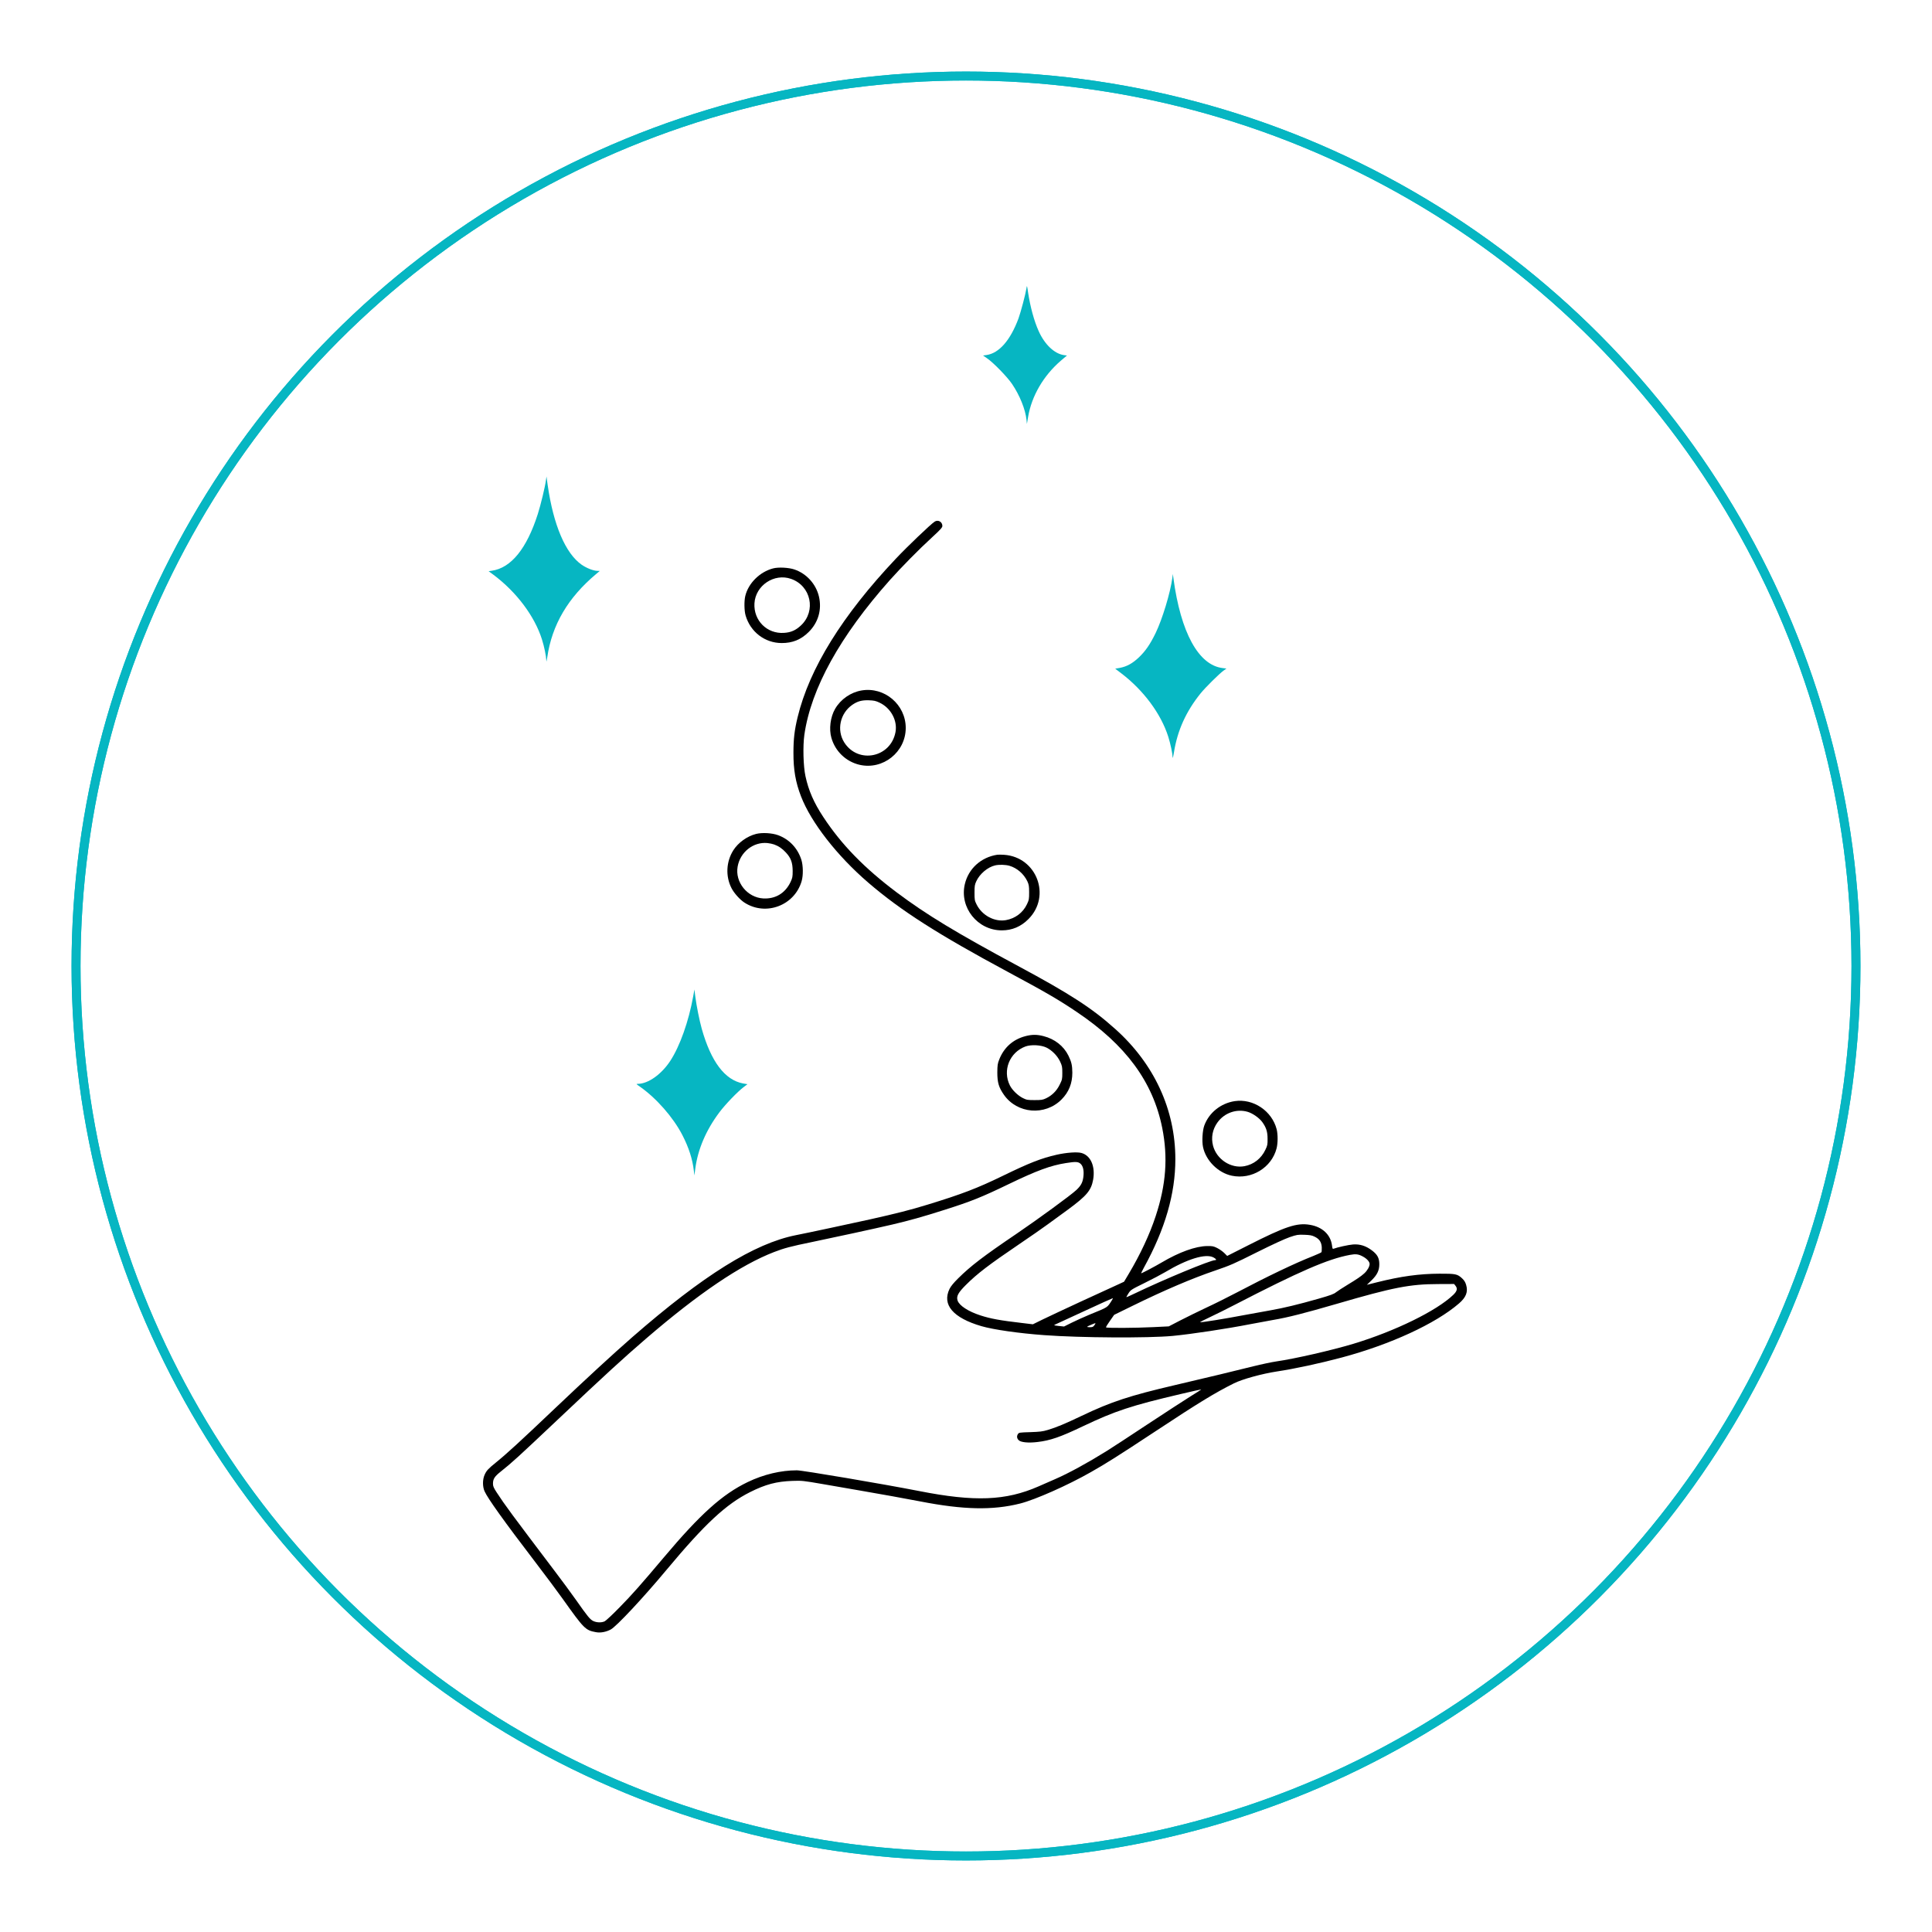
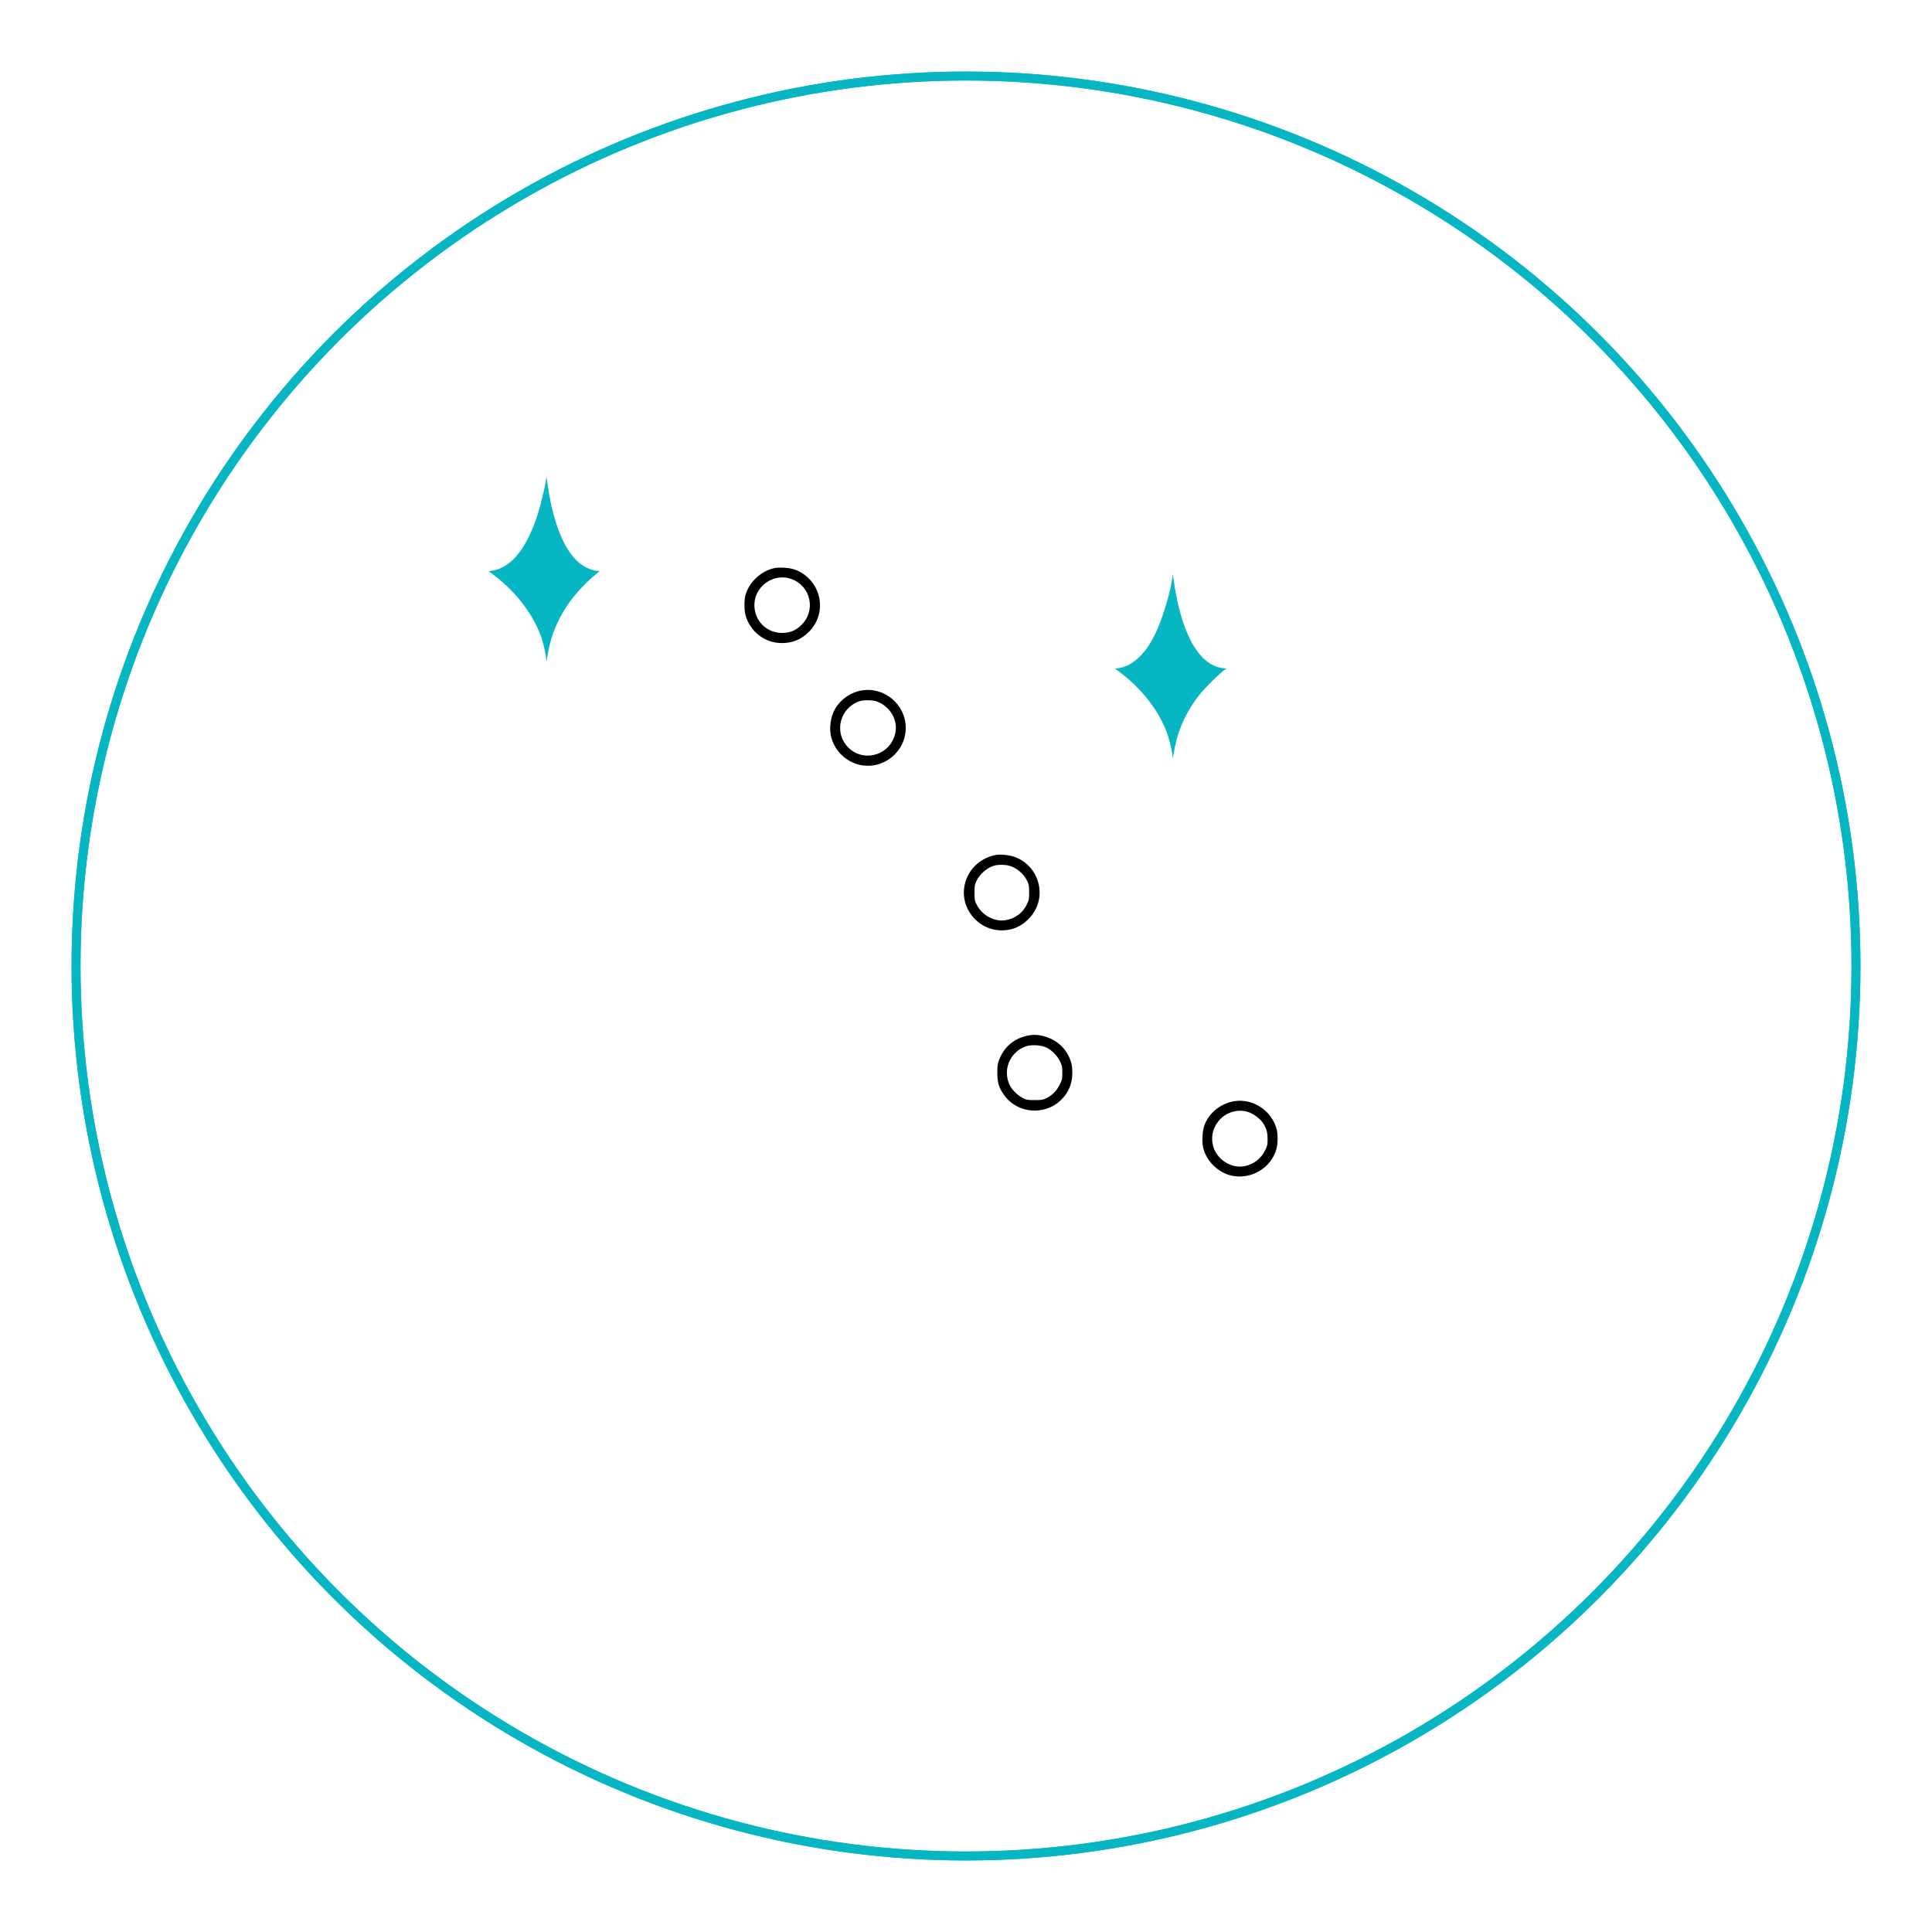
<svg xmlns="http://www.w3.org/2000/svg" fill="none" viewBox="0 0 108 108" height="108" width="108">
  <g filter="url(#filter0_f_26_52)">
    <circle stroke-width="0.5" stroke="#06B6C2" r="49.75" cy="54" cx="54" />
  </g>
  <circle stroke-width="0.5" stroke="#06B6C2" r="49.75" cy="54" cx="54" />
-   <path fill="#06B6C2" d="M57.378 16.124C57.328 16.445 57.061 17.454 56.934 17.802C56.478 19.027 55.852 19.742 55.148 19.846L54.951 19.873L55.175 20.028C55.523 20.263 56.3 21.06 56.575 21.465C57.004 22.099 57.32 22.884 57.382 23.467L57.405 23.699L57.471 23.309C57.668 22.138 58.333 20.994 59.307 20.159L59.643 19.873L59.469 19.85C58.936 19.769 58.395 19.255 58.059 18.501C57.807 17.941 57.595 17.16 57.471 16.356C57.409 15.931 57.409 15.931 57.378 16.124Z" />
  <path fill="#06B6C2" d="M30.518 26.849C30.472 27.208 30.225 28.229 30.062 28.739C29.444 30.671 28.57 31.749 27.492 31.904L27.314 31.931L27.581 32.128C28.868 33.09 29.881 34.435 30.294 35.738C30.422 36.144 30.53 36.665 30.538 36.913C30.541 37.025 30.557 36.974 30.592 36.743C30.855 34.93 31.751 33.404 33.336 32.078L33.529 31.916L33.409 31.912C33.177 31.912 32.791 31.761 32.509 31.564C31.608 30.93 30.936 29.349 30.615 27.112L30.549 26.636L30.518 26.849Z" />
-   <path fill="black" d="M52.242 29.164C52.018 29.311 50.723 30.547 50.082 31.228C47.083 34.401 45.243 37.373 44.586 40.097C44.412 40.816 44.354 41.311 44.354 42.076C44.35 43.031 44.474 43.734 44.779 44.522C45.34 45.975 46.797 47.846 48.539 49.342C50.36 50.907 52.424 52.225 56.35 54.335C58.507 55.494 59.175 55.885 60.196 56.572C62.936 58.416 64.451 60.472 64.969 63.05C65.297 64.704 65.185 66.223 64.601 67.989C64.269 69.001 63.743 70.126 63.098 71.208L62.835 71.649L62.503 71.803C62.317 71.888 61.413 72.306 60.489 72.727C59.569 73.152 58.572 73.62 58.279 73.763L57.738 74.029L57.131 73.956C55.902 73.813 55.372 73.716 54.804 73.531C54.124 73.311 53.622 72.982 53.529 72.7C53.452 72.464 53.56 72.263 53.989 71.834C54.623 71.2 55.291 70.69 56.968 69.554C57.575 69.144 58.286 68.65 58.553 68.453C58.82 68.259 59.334 67.885 59.693 67.622C60.748 66.845 60.999 66.547 61.108 65.941C61.235 65.202 60.972 64.596 60.458 64.453C60.223 64.383 59.608 64.429 59.075 64.549C58.197 64.75 57.556 65.001 56.053 65.732C54.63 66.424 53.772 66.752 51.867 67.336C50.889 67.637 50.124 67.83 48.621 68.167C47.627 68.387 45.088 68.932 44.486 69.048C42.163 69.512 39.322 71.282 35.345 74.748C34.236 75.718 32.802 77.04 30.978 78.771C29.1 80.557 28.316 81.276 27.732 81.747C27.287 82.107 27.195 82.207 27.09 82.443C26.971 82.706 26.971 83.104 27.087 83.363C27.268 83.769 28.196 85.063 29.904 87.297C30.495 88.07 31.195 89.009 31.457 89.38C32.648 91.053 32.725 91.131 33.309 91.239C33.564 91.289 33.877 91.231 34.144 91.088C34.464 90.914 35.944 89.334 37.258 87.757C39.407 85.179 40.59 84.082 41.931 83.409C42.793 82.976 43.411 82.814 44.292 82.783C44.833 82.764 44.891 82.771 45.993 82.961C46.619 83.069 47.542 83.228 48.041 83.316C49.305 83.533 50.511 83.753 51.446 83.931C53.865 84.402 55.5 84.433 57.03 84.047C57.869 83.834 59.689 83.03 60.988 82.288C61.846 81.801 62.472 81.407 64.563 80.028C66.998 78.42 67.902 77.867 68.976 77.33C69.436 77.098 70.545 76.793 71.384 76.665C72.366 76.518 73.799 76.209 74.997 75.888C77.73 75.158 80.25 73.995 81.56 72.862C81.954 72.522 82.074 72.217 81.958 71.826C81.911 71.668 81.853 71.575 81.73 71.459C81.467 71.216 81.367 71.197 80.466 71.2C79.341 71.204 78.309 71.347 76.992 71.676L76.408 71.823L76.659 71.583C76.98 71.274 77.104 71.023 77.104 70.671C77.104 70.327 76.999 70.13 76.69 69.898C76.354 69.643 76.018 69.539 75.639 69.566C75.388 69.585 74.758 69.724 74.549 69.805C74.495 69.825 74.48 69.794 74.46 69.624C74.383 69.017 73.919 68.584 73.224 68.468C72.493 68.344 71.848 68.561 69.769 69.616L68.601 70.207L68.435 70.041C68.342 69.952 68.165 69.825 68.037 69.763C67.836 69.662 67.77 69.651 67.481 69.655C66.839 69.662 65.915 69.995 64.949 70.567C64.57 70.791 63.84 71.177 63.794 71.177C63.782 71.177 63.852 71.034 63.948 70.856C65.131 68.708 65.703 66.729 65.703 64.8C65.703 62.029 64.52 59.467 62.337 57.516C61.046 56.356 59.809 55.556 56.91 53.999C53.459 52.144 51.774 51.123 50.132 49.89C48.319 48.53 47.032 47.208 46.02 45.666C45.494 44.87 45.197 44.186 45.026 43.39C44.903 42.826 44.876 41.701 44.965 41.071C45.34 38.482 46.955 35.564 49.738 32.433C50.364 31.73 51.392 30.686 52.091 30.049C52.578 29.601 52.679 29.488 52.679 29.4C52.679 29.168 52.431 29.032 52.242 29.164ZM60.408 65.059C60.551 65.191 60.605 65.454 60.559 65.805C60.516 66.115 60.42 66.284 60.172 66.52C59.859 66.814 58.039 68.143 56.806 68.982C54.963 70.23 54.267 70.764 53.564 71.459C53.309 71.711 53.158 71.896 53.081 72.047C52.648 72.936 53.274 73.67 54.866 74.134C55.531 74.327 56.945 74.532 58.379 74.636C60.435 74.787 64.172 74.806 65.548 74.679C66.63 74.574 68.551 74.284 69.915 74.018C70.286 73.948 70.862 73.84 71.191 73.782C71.991 73.647 72.957 73.4 74.727 72.885C77.873 71.966 78.816 71.784 80.381 71.78L81.285 71.776L81.359 71.869C81.49 72.028 81.455 72.174 81.239 72.383C80.311 73.276 77.985 74.416 75.643 75.123C74.433 75.486 72.389 75.954 71.345 76.105C71.102 76.14 70.518 76.263 70.051 76.379C69.073 76.626 67.504 77.001 65.703 77.423C63.125 78.025 62.12 78.358 60.466 79.146C59.535 79.591 59.063 79.788 58.572 79.935C58.275 80.024 58.132 80.039 57.595 80.058C57.011 80.074 56.961 80.082 56.91 80.155C56.825 80.275 56.841 80.406 56.945 80.507C57.065 80.63 57.486 80.669 57.981 80.611C58.715 80.526 59.272 80.333 60.543 79.726C62.34 78.872 63.241 78.574 66.027 77.921C66.619 77.782 67.121 77.67 67.144 77.67C67.168 77.67 66.901 77.844 66.553 78.056C66.209 78.273 65.115 78.98 64.122 79.637C63.133 80.294 62.112 80.959 61.857 81.117C60.814 81.767 59.72 82.366 58.978 82.686C58.735 82.795 58.317 82.976 58.051 83.092C56.223 83.892 54.491 83.962 51.384 83.351C49.347 82.953 44.864 82.192 44.547 82.192C43.647 82.192 42.688 82.42 41.796 82.849C40.377 83.533 39.148 84.638 37.108 87.061C35.817 88.592 35.33 89.144 34.638 89.848C34.252 90.246 33.873 90.597 33.803 90.632C33.63 90.713 33.374 90.71 33.173 90.621C32.988 90.536 32.856 90.373 32.188 89.423C31.929 89.055 31.399 88.337 31.017 87.834C28.598 84.638 28.238 84.155 27.755 83.413C27.593 83.162 27.558 83.081 27.558 82.938C27.558 82.671 27.647 82.536 28.002 82.254C28.628 81.755 28.899 81.511 31.23 79.309C33.892 76.793 34.828 75.939 36.118 74.826C39.052 72.302 41.398 70.713 43.268 69.991C43.828 69.774 44.219 69.67 45.355 69.438C46.514 69.198 48.872 68.688 49.877 68.453C50.847 68.225 51.581 68.02 52.795 67.633C54.279 67.162 54.862 66.93 56.389 66.192C57.958 65.434 58.742 65.148 59.581 65.017C60.134 64.928 60.273 64.936 60.408 65.059ZM73.483 69.129C73.753 69.257 73.869 69.43 73.888 69.724C73.892 69.852 73.884 69.979 73.869 69.999C73.853 70.022 73.649 70.115 73.421 70.207C72.404 70.605 70.839 71.355 69.123 72.259C68.636 72.514 67.879 72.893 67.442 73.094C67.005 73.299 66.356 73.62 65.993 73.805L65.336 74.145L64.454 74.188C63.45 74.238 61.85 74.246 61.827 74.2C61.815 74.184 61.915 74.022 62.047 73.836L62.282 73.5L63.307 72.998C65.088 72.124 66.646 71.459 67.944 71.019C68.771 70.737 68.976 70.648 70.263 70.002C71.137 69.566 71.836 69.245 72.099 69.156C72.497 69.021 72.547 69.013 72.91 69.025C73.216 69.036 73.336 69.055 73.483 69.129ZM76.188 70.242C76.412 70.362 76.563 70.532 76.563 70.659C76.563 70.802 76.431 71.03 76.265 71.181C76.068 71.359 75.867 71.494 75.307 71.834C75.052 71.989 74.773 72.171 74.688 72.236C74.561 72.341 74.379 72.406 73.703 72.6C72.597 72.916 71.763 73.117 71.036 73.245C70.708 73.303 70.039 73.423 69.548 73.515C68.516 73.713 67.148 73.933 67.09 73.913C67.067 73.906 67.307 73.782 67.624 73.635C67.937 73.488 68.563 73.179 69.007 72.947C72.64 71.069 74.221 70.381 75.461 70.149C75.79 70.087 75.944 70.107 76.188 70.242ZM67.828 70.288C67.983 70.37 68.029 70.443 67.925 70.443C67.662 70.443 65.038 71.533 63.423 72.31C63.179 72.429 62.974 72.518 62.967 72.511C62.959 72.503 63.013 72.41 63.083 72.298C63.206 72.105 63.233 72.089 63.983 71.718C64.408 71.51 64.922 71.239 65.123 71.119C66.371 70.373 67.388 70.064 67.828 70.288ZM62.163 72.673C61.881 73.114 61.981 73.048 60.899 73.492C60.586 73.624 60.138 73.825 59.906 73.941L59.481 74.153L59.179 74.122C58.916 74.091 58.893 74.084 58.978 74.045C59.032 74.022 59.77 73.682 60.621 73.287C61.471 72.893 62.182 72.572 62.201 72.572C62.217 72.569 62.201 72.615 62.163 72.673ZM61.181 74.076C61.111 74.176 61.073 74.192 60.922 74.192C60.713 74.192 60.729 74.165 60.999 74.053C61.266 73.941 61.278 73.941 61.181 74.076Z" />
  <path fill="black" d="M43.221 31.773C42.479 31.962 41.83 32.603 41.66 33.322C41.594 33.612 41.602 34.134 41.679 34.404C41.946 35.324 42.754 35.943 43.693 35.947C44.3 35.95 44.775 35.757 45.204 35.332C45.741 34.803 45.95 34.08 45.78 33.349C45.614 32.646 45.088 32.066 44.408 31.834C44.095 31.726 43.515 31.695 43.221 31.773ZM44.222 32.36C45.335 32.75 45.633 34.149 44.779 34.957C44.489 35.231 44.215 35.355 43.828 35.378C42.877 35.444 42.12 34.687 42.174 33.728C42.232 32.727 43.279 32.028 44.222 32.36Z" />
  <path fill="#06B6C2" d="M65.536 32.298C65.42 33.152 64.976 34.609 64.601 35.386C64.288 36.028 64.037 36.391 63.658 36.754C63.31 37.083 62.989 37.261 62.603 37.334L62.34 37.38L62.68 37.639C63.925 38.586 64.903 39.904 65.308 41.187C65.432 41.581 65.544 42.111 65.552 42.343C65.556 42.42 65.587 42.288 65.625 42.057C65.819 40.831 66.302 39.765 67.121 38.752C67.388 38.424 68.153 37.666 68.396 37.489L68.558 37.373L68.35 37.346C67.001 37.187 66.004 35.367 65.594 32.318L65.563 32.086L65.536 32.298Z" />
  <path fill="black" d="M48.157 38.598C47.55 38.702 46.994 39.092 46.685 39.622C46.418 40.078 46.333 40.754 46.476 41.249C46.693 42.002 47.288 42.571 48.045 42.752C49.355 43.057 50.631 42.045 50.631 40.692C50.631 39.386 49.44 38.377 48.157 38.598ZM49.174 39.282C49.8 39.579 50.178 40.279 50.059 40.924C49.792 42.354 47.972 42.721 47.195 41.504C46.758 40.812 46.959 39.877 47.643 39.401C47.937 39.2 48.169 39.135 48.563 39.146C48.861 39.158 48.946 39.173 49.174 39.282Z" />
-   <path fill="black" d="M42.266 46.617C41.764 46.745 41.269 47.1 40.995 47.529C40.593 48.163 40.55 48.978 40.891 49.647C41.03 49.921 41.362 50.296 41.625 50.462C42.815 51.224 44.419 50.617 44.813 49.253C44.906 48.932 44.898 48.387 44.798 48.066C44.593 47.417 44.125 46.918 43.495 46.687C43.155 46.563 42.603 46.532 42.266 46.617ZM43.267 47.204C43.522 47.293 43.731 47.436 43.936 47.66C44.214 47.962 44.307 48.221 44.311 48.685C44.311 49.017 44.299 49.075 44.191 49.307C43.893 49.933 43.345 50.261 42.664 50.223C41.772 50.172 41.08 49.311 41.234 48.445C41.377 47.63 42.112 47.05 42.9 47.127C43.016 47.139 43.182 47.173 43.267 47.204Z" />
  <path fill="black" d="M55.751 47.78C54.843 47.919 54.14 48.553 53.935 49.423C53.626 50.733 54.646 52.008 56.003 52.008C56.578 52.008 57.073 51.8 57.494 51.374C58.778 50.084 57.95 47.908 56.13 47.784C55.987 47.773 55.817 47.773 55.751 47.78ZM56.432 48.399C56.853 48.522 57.232 48.851 57.429 49.264C57.514 49.45 57.529 49.527 57.529 49.883C57.529 50.261 57.522 50.308 57.406 50.551C57.185 51.019 56.752 51.344 56.231 51.436C55.593 51.548 54.89 51.17 54.588 50.551C54.484 50.346 54.476 50.292 54.476 49.902C54.476 49.519 54.488 49.454 54.58 49.253C54.774 48.843 55.214 48.472 55.628 48.376C55.84 48.325 56.211 48.333 56.432 48.399Z" />
-   <path fill="#06B6C2" d="M38.75 55.699C38.495 57.102 38.012 58.47 37.471 59.301C36.976 60.058 36.234 60.584 35.658 60.588C35.55 60.588 35.557 60.596 35.774 60.746C36.694 61.392 37.629 62.455 38.143 63.448C38.502 64.143 38.715 64.8 38.788 65.457L38.819 65.709L38.866 65.338C39.005 64.259 39.465 63.177 40.211 62.184C40.539 61.743 41.235 61.021 41.579 60.762L41.784 60.607L41.536 60.565C40.52 60.375 39.747 59.347 39.229 57.511C39.094 57.025 38.939 56.248 38.866 55.699L38.819 55.312L38.75 55.699Z" />
  <path fill="black" d="M57.324 57.921C56.628 58.103 56.122 58.555 55.859 59.224C55.767 59.456 55.755 59.541 55.751 59.95C55.751 60.515 55.832 60.789 56.122 61.203C56.864 62.261 58.418 62.389 59.341 61.461C59.747 61.052 59.944 60.565 59.944 59.966C59.941 59.556 59.898 59.363 59.724 59.007C59.457 58.47 58.959 58.08 58.337 57.921C57.969 57.825 57.691 57.825 57.324 57.921ZM58.495 58.559C58.804 58.71 59.106 59.015 59.26 59.34C59.372 59.579 59.384 59.637 59.384 59.974C59.384 60.321 59.376 60.356 59.237 60.634C59.071 60.978 58.804 61.241 58.476 61.396C58.286 61.485 58.217 61.496 57.838 61.496C57.448 61.496 57.394 61.489 57.181 61.384C56.903 61.245 56.586 60.94 56.455 60.681C56.029 59.838 56.435 58.826 57.328 58.497C57.641 58.385 58.186 58.412 58.495 58.559Z" />
  <path fill="black" d="M69.022 61.554C68.238 61.674 67.581 62.203 67.318 62.926C67.218 63.208 67.183 63.8 67.249 64.117C67.407 64.878 68.095 65.566 68.864 65.724C69.969 65.952 71.082 65.272 71.361 64.198C71.438 63.896 71.438 63.413 71.365 63.123C71.098 62.095 70.054 61.4 69.022 61.554ZM69.749 62.153C70.023 62.234 70.387 62.489 70.557 62.717C70.781 63.027 70.858 63.258 70.858 63.66C70.862 63.974 70.851 64.035 70.739 64.267C70.507 64.762 70.082 65.094 69.564 65.191C68.802 65.33 68.01 64.808 67.809 64.043C67.693 63.591 67.778 63.135 68.056 62.748C68.443 62.207 69.127 61.968 69.749 62.153Z" />
  <defs>
    <filter color-interpolation-filters="sRGB" filterUnits="userSpaceOnUse" height="108" width="108" y="0" x="0" id="filter0_f_26_52">
      <feFlood result="BackgroundImageFix" flood-opacity="0" />
      <feBlend result="shape" in2="BackgroundImageFix" in="SourceGraphic" mode="normal" />
      <feGaussianBlur result="effect1_foregroundBlur_26_52" stdDeviation="2" />
    </filter>
  </defs>
</svg>